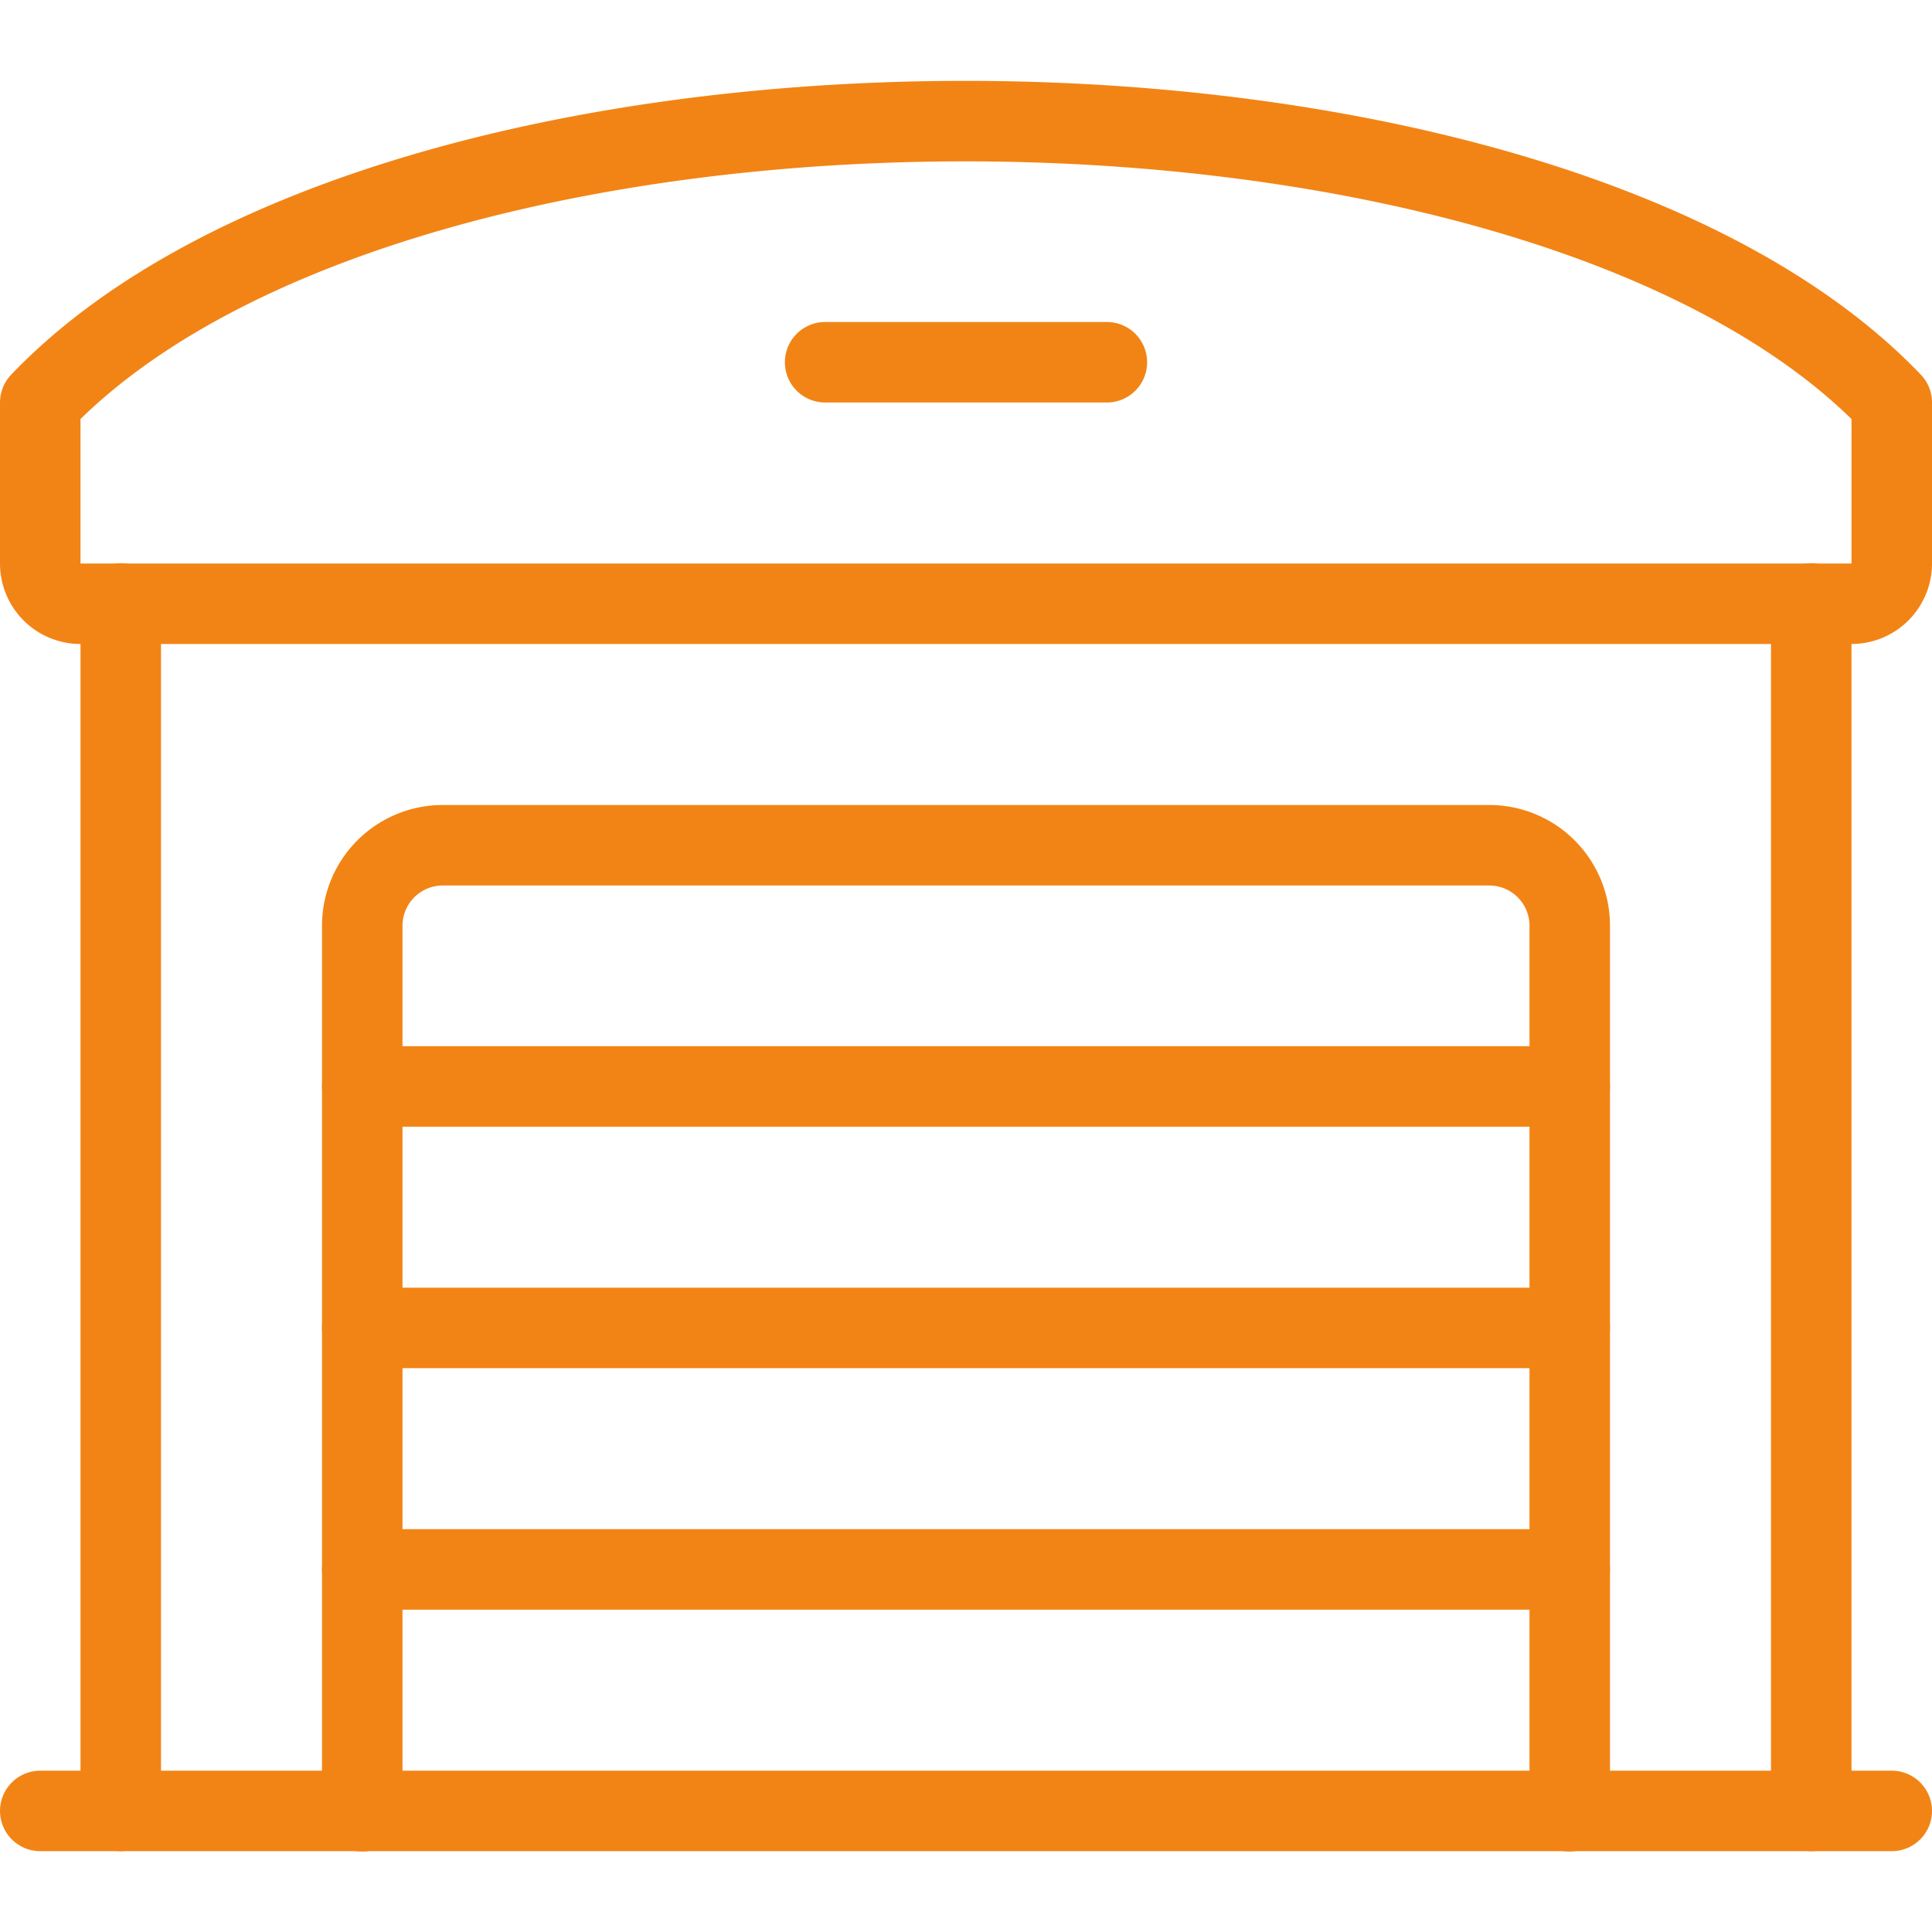
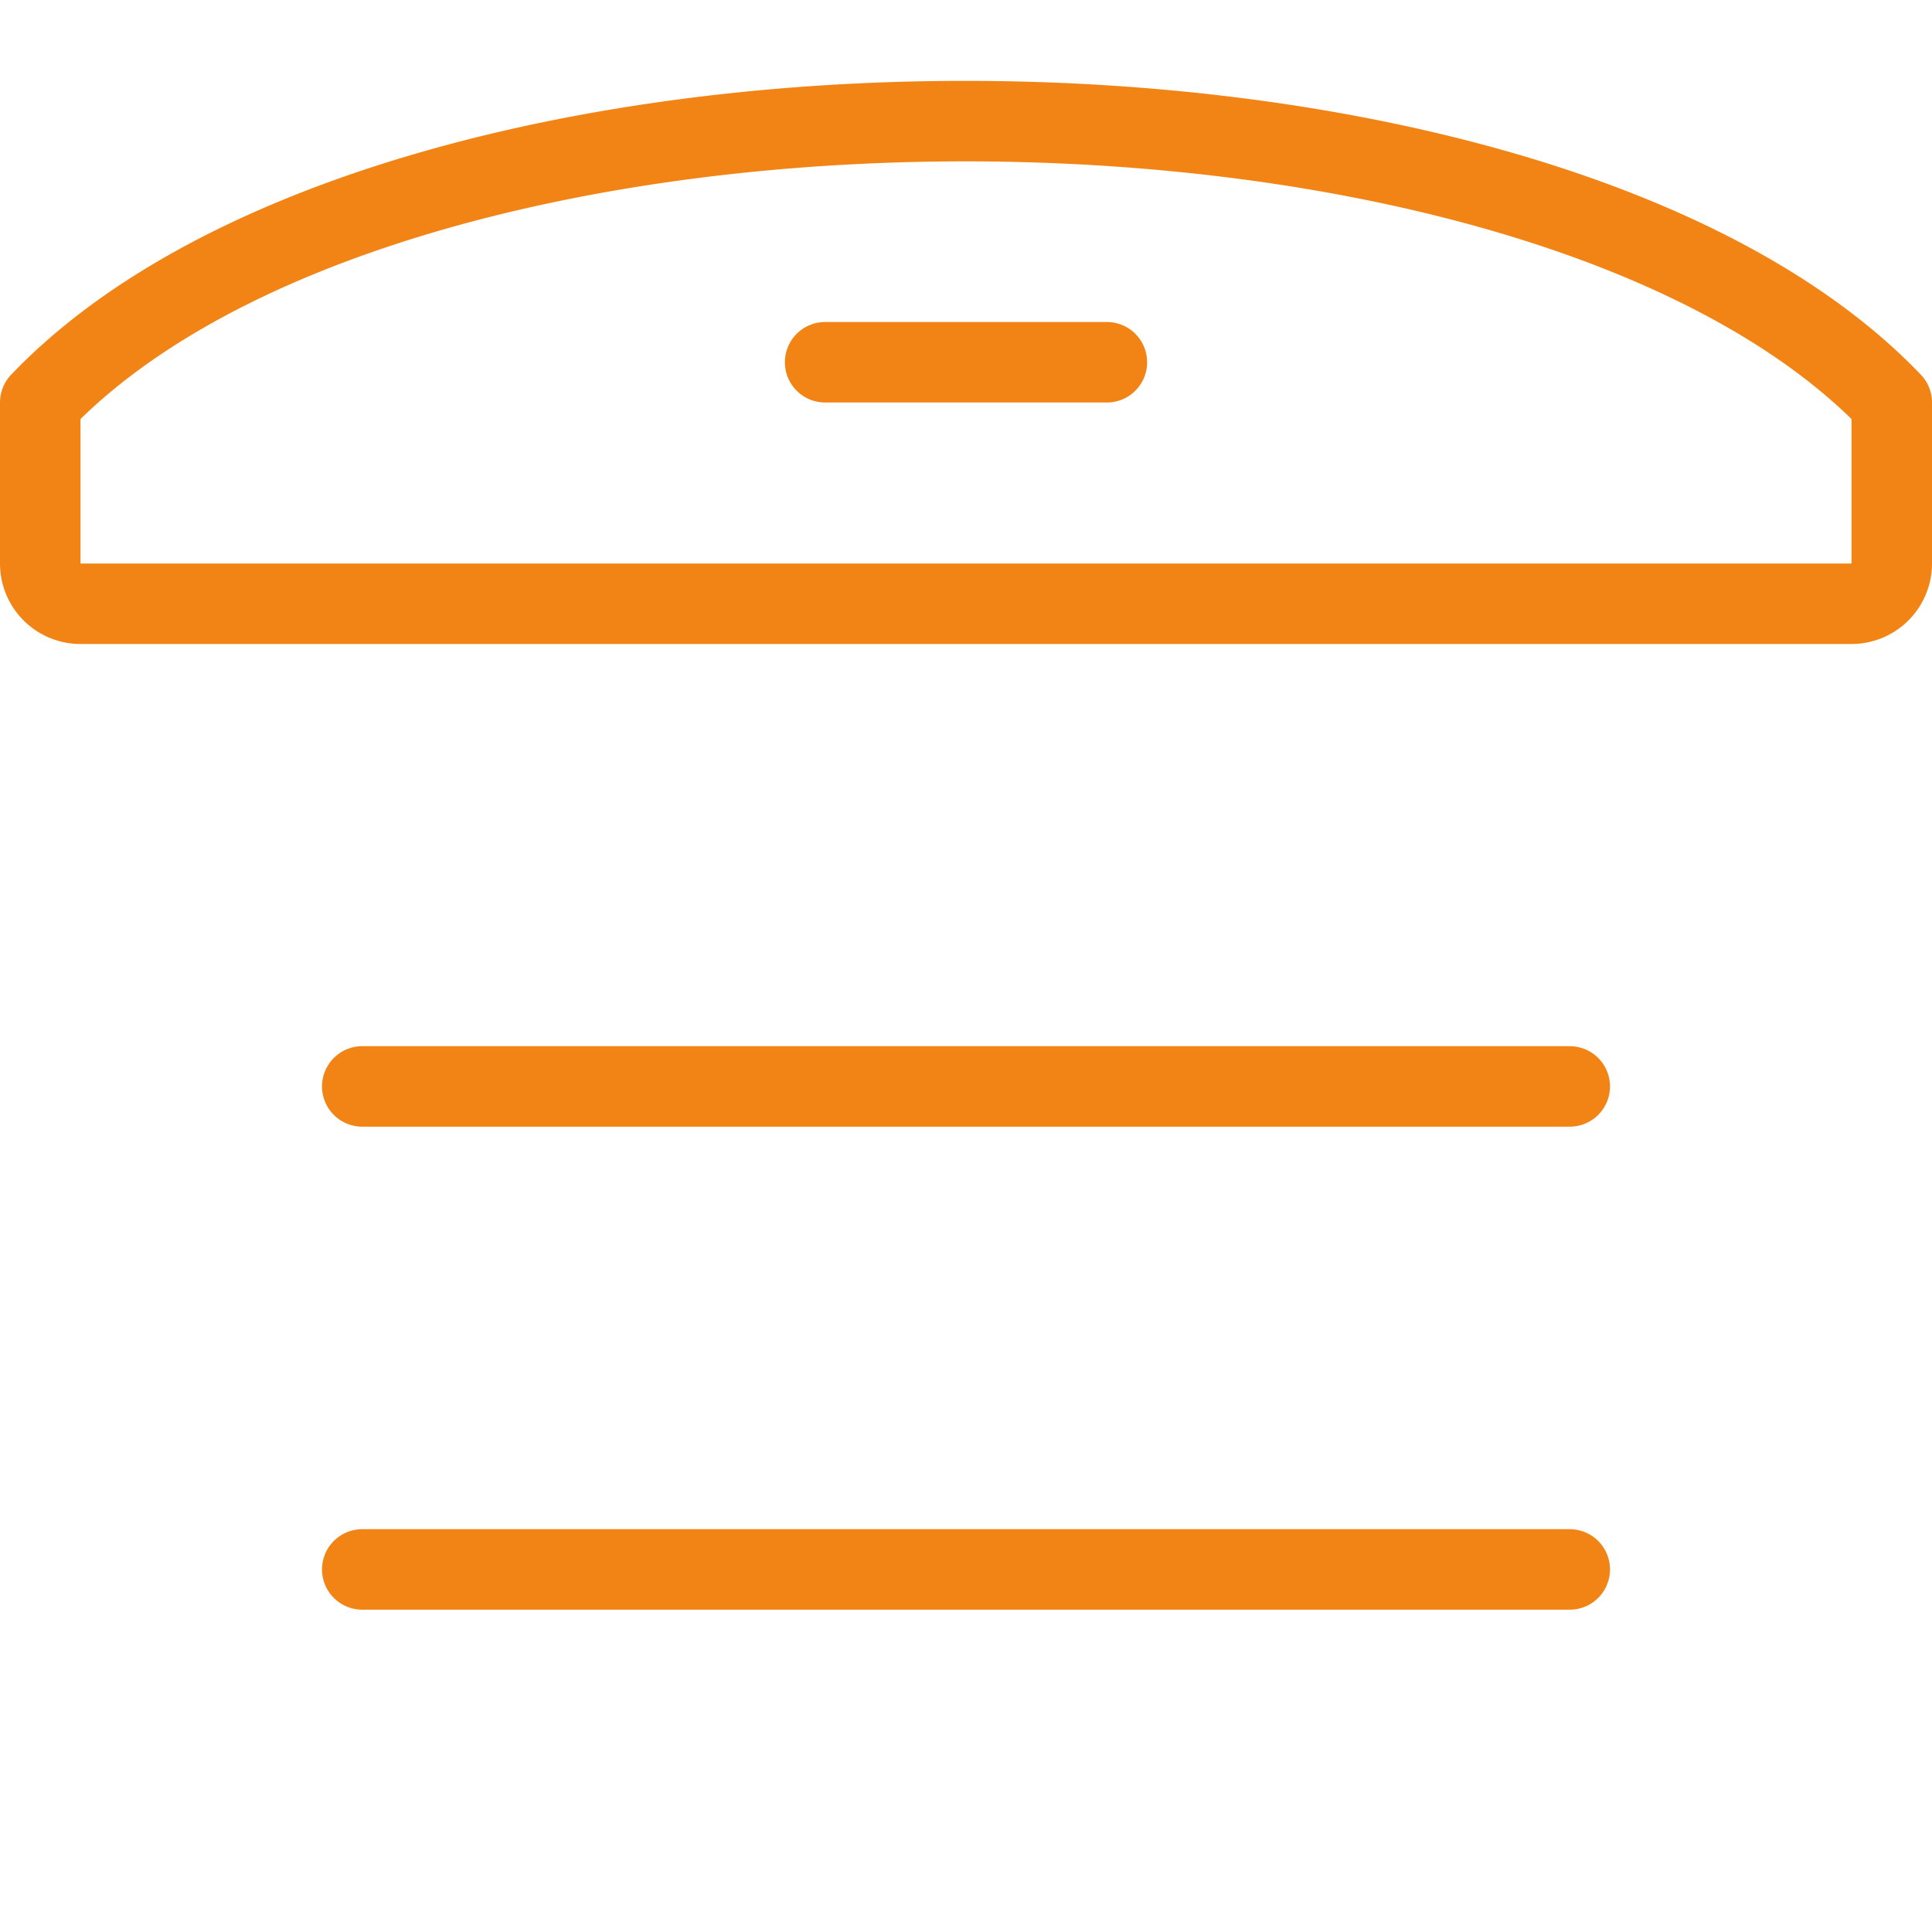
<svg xmlns="http://www.w3.org/2000/svg" viewBox="0 0 24 24" id="Warehouse-1--Streamline-Ultimate" height="24" width="24">
  <desc>Warehouse 1 Streamline Icon: https://streamlinehq.com</desc>
  <path d="M0.5 5v2a0.5 0.5 0 0 0 0.5 0.5h22a0.5 0.5 0 0 0 0.5 -0.5V5C19.06 0.354 4.969 0.325 0.5 5Z" fill="none" stroke="#f28415" stroke-linecap="round" stroke-linejoin="round" stroke-width="1" />
-   <path d="m1.5 22.496 0 -15" fill="none" stroke="#f28415" stroke-linecap="round" stroke-linejoin="round" stroke-width="1" />
-   <path d="m22.5 7.496 0 15" fill="none" stroke="#f28415" stroke-linecap="round" stroke-linejoin="round" stroke-width="1" />
-   <path d="M4.5 22.5v-11a1 1 0 0 1 1 -1h13a1 1 0 0 1 1 1v11" fill="none" stroke="#f28415" stroke-linecap="round" stroke-linejoin="round" stroke-width="1" />
  <path d="m4.5 13.496 15 0" fill="none" stroke="#f28415" stroke-linecap="round" stroke-linejoin="round" stroke-width="1" />
-   <path d="m4.5 16.496 15 0" fill="none" stroke="#f28415" stroke-linecap="round" stroke-linejoin="round" stroke-width="1" />
  <path d="m4.5 19.496 15 0" fill="none" stroke="#f28415" stroke-linecap="round" stroke-linejoin="round" stroke-width="1" />
-   <path d="m0.5 22.496 23 0" fill="none" stroke="#f28415" stroke-linecap="round" stroke-linejoin="round" stroke-width="1" />
  <path d="m10.25 4.5 3.5 0" fill="none" stroke="#f28415" stroke-linecap="round" stroke-linejoin="round" stroke-width="1" />
</svg>